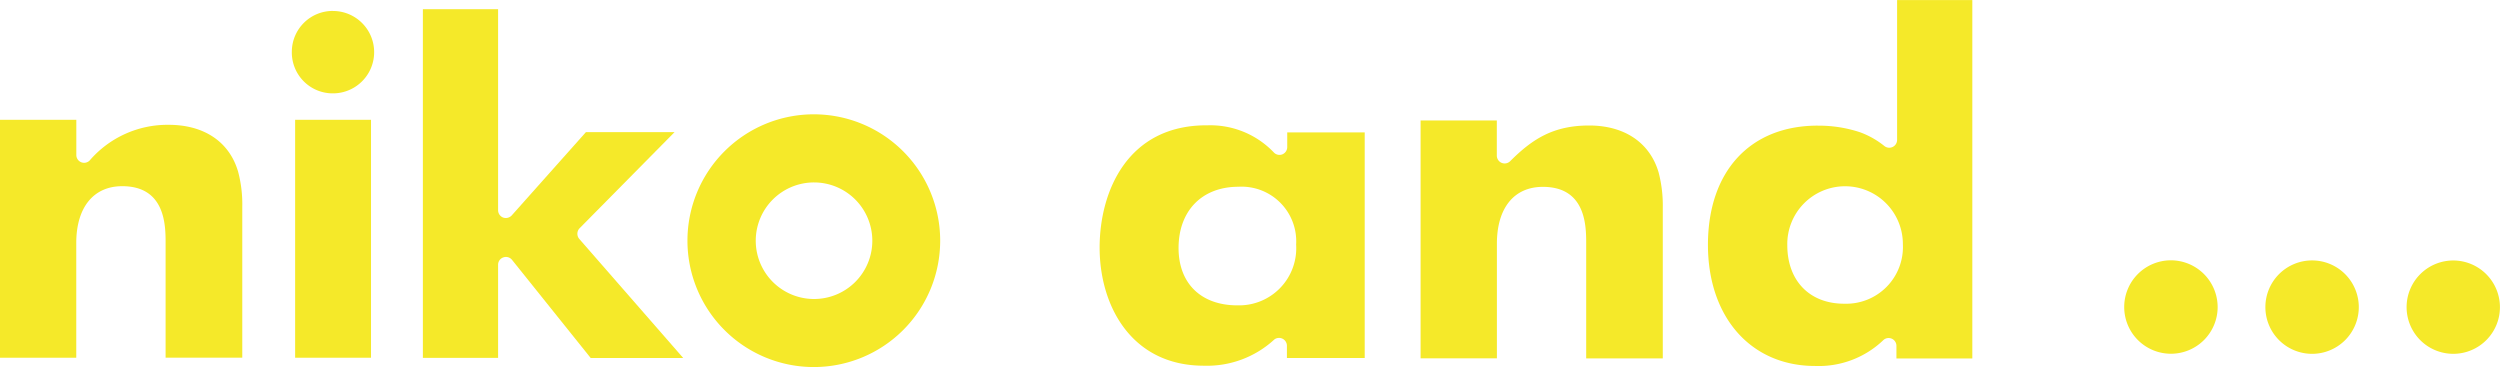
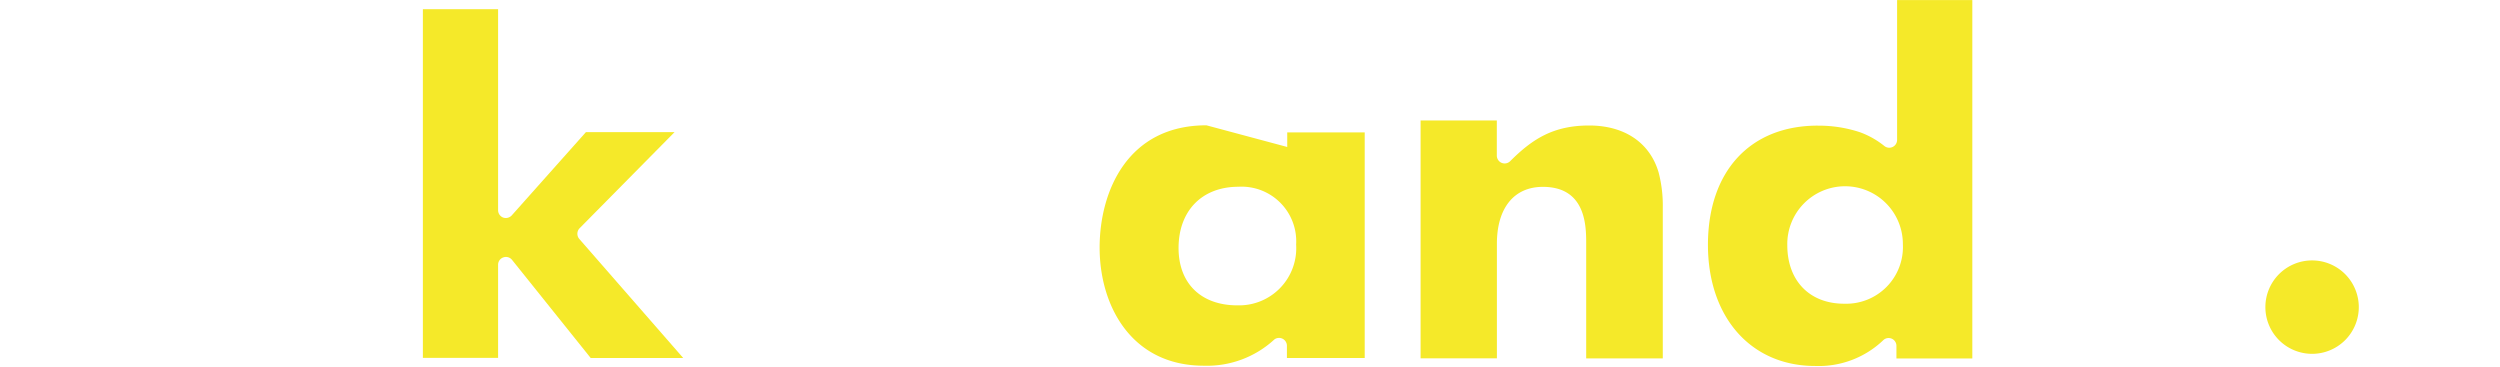
<svg xmlns="http://www.w3.org/2000/svg" id="logo_nikoand" width="220" height="32.3" viewBox="0 0 220 32.3">
-   <path id="パス_1" data-name="パス 1" d="M941.324,9843.239a4.111,4.111,0,1,0,4.111,4.111h0A4.122,4.122,0,0,0,941.324,9843.239Z" transform="translate(-750.282 -9820.332)" fill="#f5e929" />
  <path id="パス_2" data-name="パス 2" d="M957.024,9843.252a4.11,4.11,0,1,0,4.107,4.114v0A4.113,4.113,0,0,0,957.024,9843.252Z" transform="translate(-753.557 -9820.335)" fill="#f5e929" />
-   <path id="パス_3" data-name="パス 3" d="M972.73,9843.26a4.107,4.107,0,1,0,4.1,4.11v0A4.116,4.116,0,0,0,972.73,9843.26Z" transform="translate(-756.835 -9820.338)" fill="#f5e929" />
-   <path id="パス_4" data-name="パス 4" d="M715.551,9848.549h6.769v-13.266a11.163,11.163,0,0,0-.368-3.11c-.768-2.623-2.993-4.117-6.111-4.117a9.033,9.033,0,0,0-6.954,3.142.685.685,0,0,1-1.17-.485v-3.1H701v20.938h6.711v-10.095c0-3.125,1.512-5,4.045-5,3.817,0,3.817,3.5,3.817,5.006v10.088Z" transform="translate(-701 -9817.072)" fill="#f5e929" />
-   <path id="パス_5" data-name="パス 5" d="M733.742,9846.029h6.677v-20.937h-6.677Zm3.331-30.52a3.6,3.6,0,0,0-3.622,3.58h0a3.6,3.6,0,0,0,3.529,3.674h.086a3.625,3.625,0,1,0,.008-7.25Z" transform="translate(-707.77 -9814.547)" fill="#f5e929" />
  <path id="パス_6" data-name="パス 6" d="M762.784,9846.01h8.149l-9.146-10.477a.7.7,0,0,1,.03-.941l8.354-8.455h-7.8l-6.526,7.326a.708.708,0,0,1-.761.188.693.693,0,0,1-.441-.643V9815.32h-6.619V9846h6.619v-8.2a.679.679,0,0,1,.46-.64.686.686,0,0,1,.768.218l6.92,8.632Z" transform="translate(-710.811 -9814.508)" fill="#f5e929" />
  <path id="パス_7" data-name="パス 7" d="M873.525,9848.629h6.759v-13.262a11.56,11.56,0,0,0-.368-3.11c-.772-2.618-3-4.125-6.111-4.125-3.17,0-5.009,1.2-6.954,3.142a.686.686,0,0,1-.972-.007.7.7,0,0,1-.2-.48v-3.1h-6.708v20.933h6.715v-10.089c0-3.128,1.5-5,4.045-5,3.817,0,3.813,3.5,3.813,5v10.095Z" transform="translate(-733.959 -9817.088)" fill="#f5e929" />
-   <path id="パス_8" data-name="パス 8" d="M832.679,9828.228c-6.935,0-9.391,5.794-9.4,10.75,0,5.18,2.832,10.4,9.16,10.405a8.74,8.74,0,0,0,6.222-2.313.692.692,0,0,1,1.1.537v1.1h6.846v-19.856H839.79v1.284a.692.692,0,0,1-.416.643.684.684,0,0,1-.735-.132,7.719,7.719,0,0,0-5.95-2.413Zm2.724,15.844c-3.2,0-5.177-1.934-5.177-5.044,0-3.28,2.066-5.393,5.269-5.393a4.809,4.809,0,0,1,5.078,5.092A5.029,5.029,0,0,1,835.4,9844.071Z" transform="translate(-726.513 -9817.201)" fill="#f5e929" />
+   <path id="パス_8" data-name="パス 8" d="M832.679,9828.228c-6.935,0-9.391,5.794-9.4,10.75,0,5.18,2.832,10.4,9.16,10.405a8.74,8.74,0,0,0,6.222-2.313.692.692,0,0,1,1.1.537v1.1h6.846v-19.856H839.79v1.284Zm2.724,15.844c-3.2,0-5.177-1.934-5.177-5.044,0-3.28,2.066-5.393,5.269-5.393a4.809,4.809,0,0,1,5.078,5.092A5.029,5.029,0,0,1,835.4,9844.071Z" transform="translate(-726.513 -9817.201)" fill="#f5e929" />
  <path id="パス_9" data-name="パス 9" d="M900.587,9825.35c-5.953,0-9.659,4.02-9.663,10.486,0,6.381,3.788,10.664,9.428,10.664a8.222,8.222,0,0,0,6.034-2.3.686.686,0,0,1,1.125.532v1.105h6.678v-31.539H907.57v12.311a.69.69,0,0,1-1.1.551,7.544,7.544,0,0,0-2.158-1.225,11.5,11.5,0,0,0-3.725-.582Zm2.32,15.672c-3.033,0-5-2.02-5-5.151a5.086,5.086,0,1,1,10.171-.081A4.992,4.992,0,0,1,902.908,9841.021Z" transform="translate(-740.625 -9814.295)" fill="#f5e929" />
-   <path id="パス_10" data-name="パス 10" d="M788.565,9827.006a11.12,11.12,0,1,0,11.12,11.133,11.121,11.121,0,0,0-11.12-11.133Zm0,16.252a5.129,5.129,0,1,1,5.148-5.129A5.125,5.125,0,0,1,788.565,9843.258Z" transform="translate(-716.949 -9816.946)" fill="#f5e929" />
</svg>